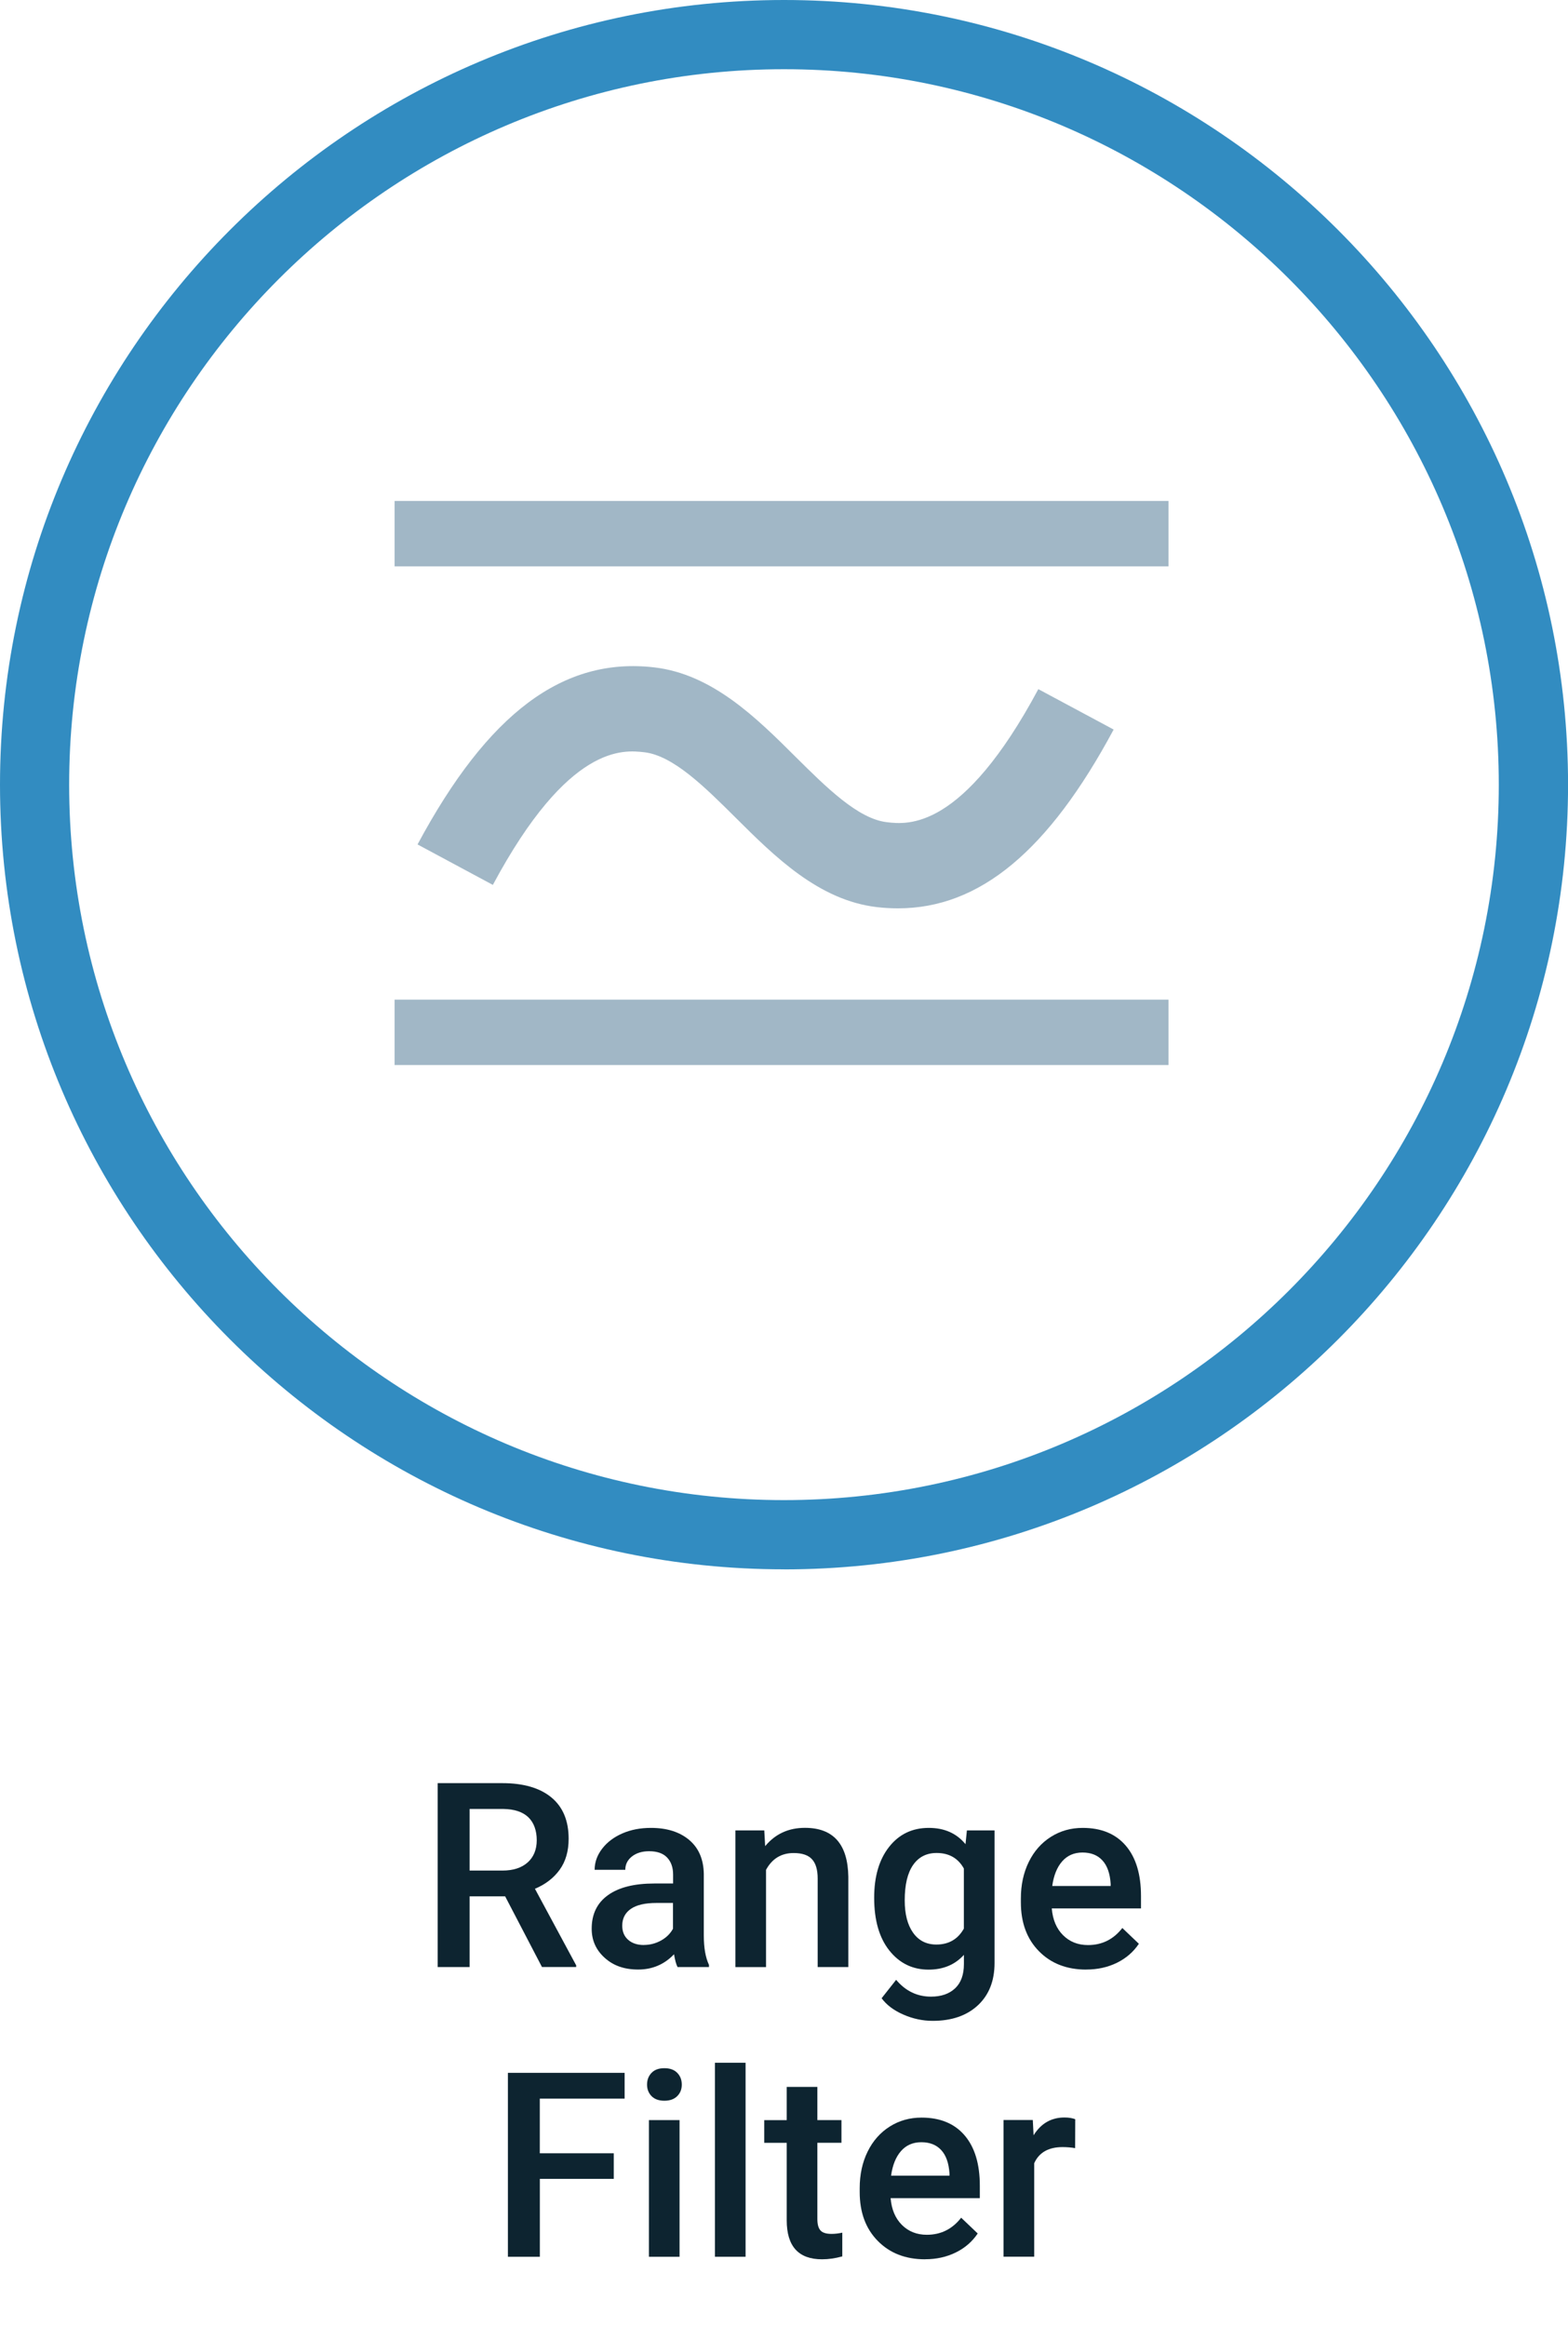
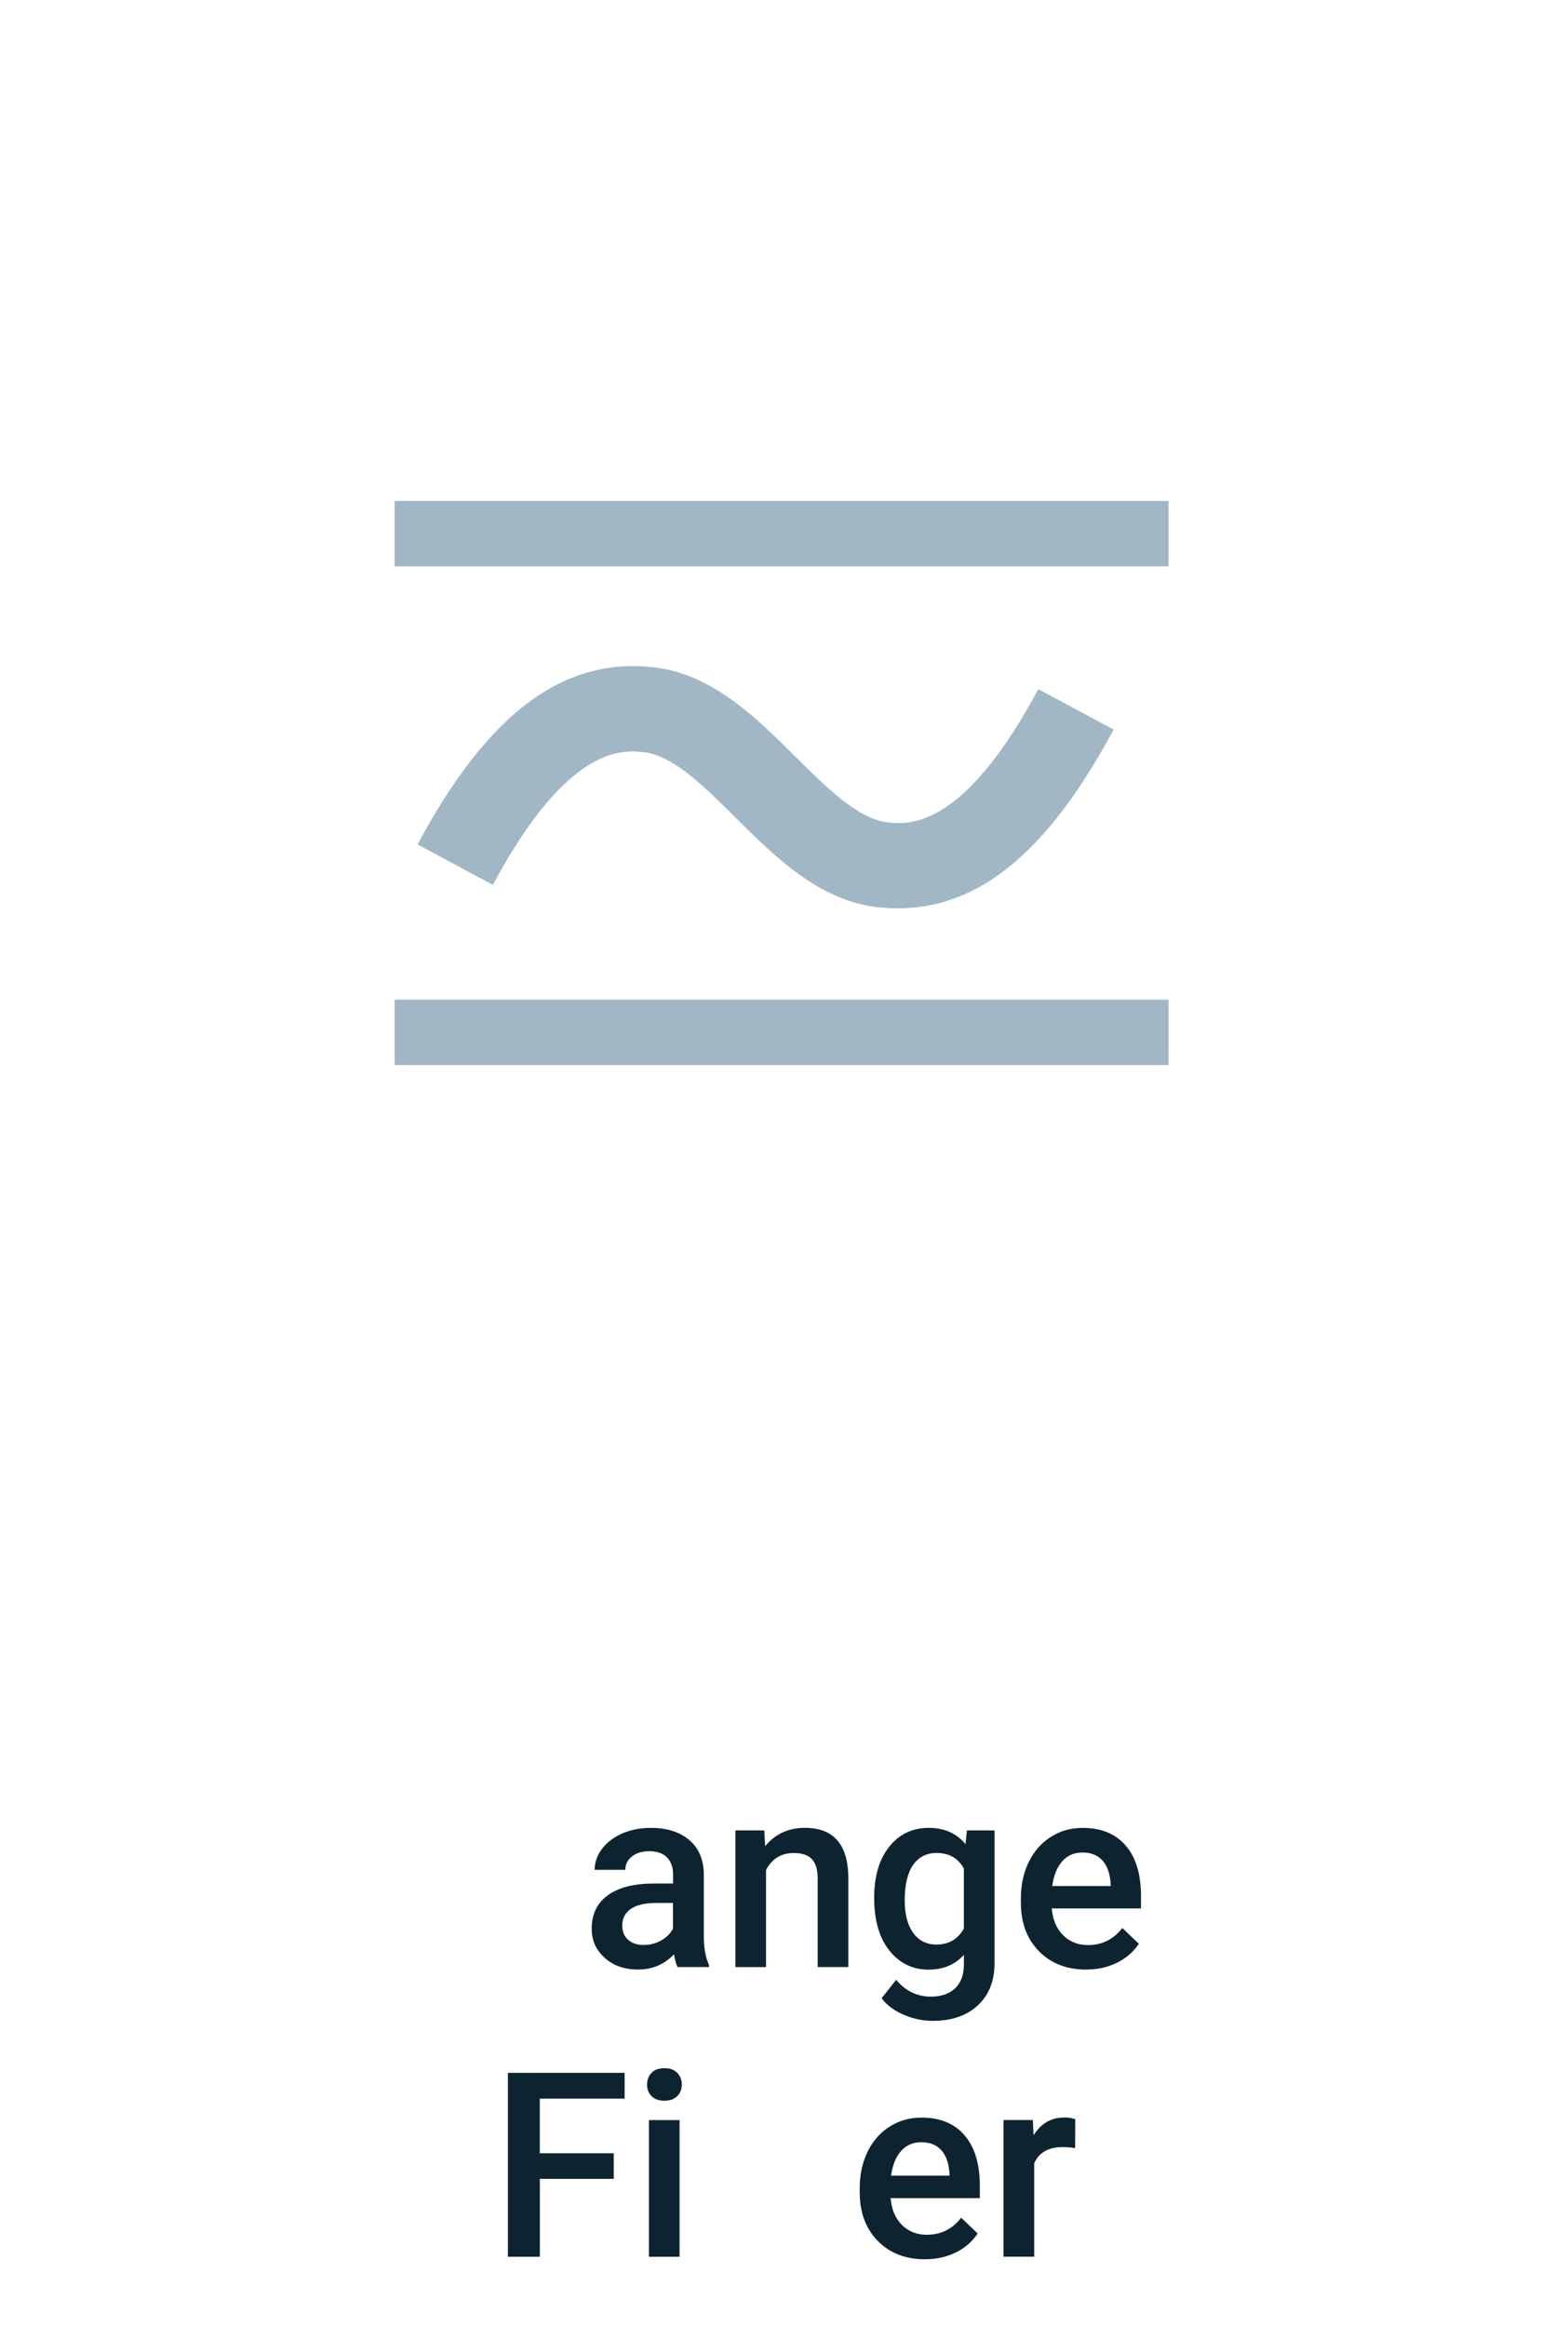
<svg xmlns="http://www.w3.org/2000/svg" id="b" data-name="Layer 2" viewBox="0 0 303.35 449.78">
  <defs>
    <style>
      .d {
        fill: #a1b7c6;
      }

      .d, .e, .f {
        stroke-width: 0px;
      }

      .e {
        fill: #0d2430;
      }

      .f {
        fill: #328cc1;
      }
    </style>
  </defs>
  <g id="c" data-name="Layer 1">
    <g>
      <g>
-         <path class="f" d="M151.68,303.35C68.04,303.35,0,235.31,0,151.68S68.04,0,151.68,0s151.68,68.04,151.68,151.68-68.04,151.68-151.68,151.68ZM151.68,13.38C75.42,13.38,13.38,75.42,13.38,151.68s62.04,138.29,138.29,138.29,138.29-62.04,138.29-138.29S227.93,13.38,151.68,13.38Z" />
        <g>
-           <path class="e" d="M97.73,366.56h-6.88v13.67h-6.18v-35.55h12.5c4.1,0,7.27.92,9.5,2.76,2.23,1.84,3.34,4.5,3.34,7.99,0,2.38-.57,4.37-1.72,5.97s-2.75,2.84-4.8,3.7l7.98,14.8v.32h-6.62l-7.13-13.67ZM90.85,361.58h6.35c2.08,0,3.71-.53,4.88-1.57,1.17-1.05,1.76-2.49,1.76-4.31s-.54-3.38-1.62-4.42c-1.08-1.04-2.7-1.58-4.85-1.61h-6.52v11.91Z" />
          <path class="e" d="M131.08,380.23c-.26-.5-.49-1.33-.68-2.47-1.89,1.97-4.2,2.95-6.93,2.95s-4.82-.76-6.49-2.27c-1.68-1.51-2.51-3.38-2.51-5.62,0-2.82,1.05-4.98,3.14-6.48,2.09-1.51,5.08-2.26,8.97-2.26h3.64v-1.73c0-1.37-.38-2.46-1.15-3.28-.77-.82-1.93-1.23-3.49-1.23-1.35,0-2.46.34-3.32,1.01-.86.68-1.29,1.54-1.29,2.58h-5.93c0-1.45.48-2.8,1.44-4.06.96-1.26,2.27-2.25,3.92-2.97,1.65-.72,3.5-1.07,5.53-1.07,3.09,0,5.56.78,7.4,2.33,1.84,1.55,2.78,3.74,2.83,6.55v11.91c0,2.38.33,4.27,1,5.69v.42h-6.05ZM124.56,375.96c1.17,0,2.27-.28,3.31-.85,1.03-.57,1.81-1.33,2.33-2.29v-4.98h-3.2c-2.2,0-3.85.38-4.96,1.15-1.11.77-1.66,1.85-1.66,3.25,0,1.14.38,2.05,1.14,2.72.76.67,1.77,1.01,3.04,1.01Z" />
          <path class="e" d="M147.86,353.81l.17,3.05c1.95-2.36,4.52-3.54,7.69-3.54,5.5,0,8.3,3.15,8.4,9.45v17.46h-5.93v-17.11c0-1.68-.36-2.92-1.09-3.72-.72-.8-1.91-1.21-3.55-1.21-2.39,0-4.17,1.08-5.35,3.25v18.8h-5.93v-26.42h5.59Z" />
          <path class="e" d="M169.12,366.83c0-4.1.96-7.38,2.89-9.83,1.93-2.45,4.49-3.67,7.68-3.67,3.01,0,5.38,1.05,7.1,3.15l.27-2.66h5.35v25.61c0,3.47-1.08,6.2-3.23,8.2-2.16,2-5.07,3-8.73,3-1.94,0-3.83-.4-5.68-1.21-1.85-.8-3.25-1.86-4.21-3.16l2.81-3.56c1.82,2.16,4.07,3.25,6.74,3.25,1.97,0,3.52-.53,4.66-1.6,1.14-1.07,1.71-2.63,1.71-4.7v-1.78c-1.71,1.9-3.99,2.86-6.84,2.86-3.09,0-5.62-1.23-7.58-3.69-1.96-2.46-2.94-5.86-2.94-10.21ZM175.03,367.34c0,2.65.54,4.74,1.62,6.26,1.08,1.52,2.58,2.28,4.5,2.28,2.39,0,4.17-1.03,5.32-3.08v-11.62c-1.12-2-2.88-3-5.27-3-1.95,0-3.47.77-4.55,2.32-1.08,1.55-1.62,3.83-1.62,6.84Z" />
          <path class="e" d="M210.14,380.72c-3.76,0-6.81-1.18-9.14-3.55-2.34-2.37-3.5-5.52-3.5-9.46v-.73c0-2.64.51-4.99,1.53-7.07,1.02-2.08,2.45-3.69,4.28-4.85,1.84-1.16,3.89-1.73,6.15-1.73,3.6,0,6.38,1.15,8.34,3.44,1.96,2.29,2.94,5.54,2.94,9.74v2.39h-17.26c.18,2.18.91,3.91,2.19,5.18,1.28,1.27,2.88,1.9,4.82,1.9,2.72,0,4.93-1.1,6.64-3.3l3.2,3.05c-1.06,1.58-2.47,2.8-4.24,3.67-1.77.87-3.75,1.31-5.94,1.31ZM209.43,358.09c-1.63,0-2.94.57-3.94,1.71-1,1.14-1.64,2.73-1.92,4.76h11.3v-.44c-.13-1.99-.66-3.49-1.59-4.5-.93-1.02-2.21-1.53-3.86-1.53Z" />
          <path class="e" d="M118.75,421.17h-14.31v15.06h-6.18v-35.55h22.58v4.98h-16.41v10.57h14.31v4.93Z" />
          <path class="e" d="M125.18,402.95c0-.91.29-1.67.87-2.27.58-.6,1.4-.9,2.48-.9s1.9.3,2.49.9c.59.6.88,1.36.88,2.27s-.29,1.64-.88,2.23c-.59.59-1.42.89-2.49.89s-1.9-.3-2.48-.89c-.58-.59-.87-1.34-.87-2.23ZM131.47,436.23h-5.93v-26.42h5.93v26.42Z" />
-           <path class="e" d="M144.24,436.23h-5.93v-37.5h5.93v37.5Z" />
-           <path class="e" d="M158.13,403.39v6.42h4.66v4.39h-4.66v14.75c0,1.01.2,1.74.6,2.19.4.45,1.11.67,2.14.67.68,0,1.38-.08,2.08-.24v4.59c-1.35.37-2.65.56-3.91.56-4.56,0-6.84-2.51-6.84-7.54v-14.97h-4.35v-4.39h4.35v-6.42h5.93Z" />
          <path class="e" d="M178.96,436.72c-3.76,0-6.81-1.18-9.14-3.55-2.34-2.37-3.5-5.52-3.5-9.46v-.73c0-2.64.51-4.99,1.53-7.07,1.02-2.08,2.45-3.69,4.28-4.85,1.84-1.16,3.89-1.73,6.15-1.73,3.6,0,6.38,1.15,8.34,3.44,1.96,2.29,2.94,5.54,2.94,9.74v2.39h-17.26c.18,2.18.91,3.91,2.19,5.18,1.28,1.27,2.88,1.9,4.82,1.9,2.72,0,4.93-1.1,6.64-3.3l3.2,3.05c-1.06,1.58-2.47,2.8-4.24,3.67-1.77.87-3.75,1.31-5.94,1.31ZM178.25,414.09c-1.63,0-2.94.57-3.94,1.71-1,1.14-1.64,2.73-1.92,4.76h11.3v-.44c-.13-1.99-.66-3.49-1.59-4.5-.93-1.02-2.21-1.53-3.86-1.53Z" />
          <path class="e" d="M207.99,415.23c-.78-.13-1.59-.2-2.42-.2-2.72,0-4.55,1.04-5.49,3.12v18.07h-5.93v-26.42h5.66l.15,2.95c1.43-2.29,3.42-3.44,5.96-3.44.85,0,1.55.11,2.1.34l-.02,5.57Z" />
        </g>
      </g>
      <g>
        <rect class="d" x="76.34" y="96.84" width="149.72" height="12.64" />
        <rect class="d" x="76.34" y="193.23" width="149.72" height="12.64" />
        <path class="d" d="M173.74,175.58c-1.35,0-2.7-.07-4.05-.23-11.28-1.29-19.84-9.8-27.39-17.31-5.93-5.89-12.06-11.99-17.65-12.63-4.01-.45-14.65-1.69-29.3,25.64l-14.57-7.82c13.62-25.38,28.16-36.26,45.76-34.23,11.28,1.29,19.84,9.8,27.4,17.32,5.93,5.88,12.06,11.97,17.64,12.61,3.99.47,14.61,1.68,29.3-25.72l14.57,7.81c-12.59,23.46-25.93,34.56-41.71,34.56Z" />
      </g>
    </g>
  </g>
</svg>